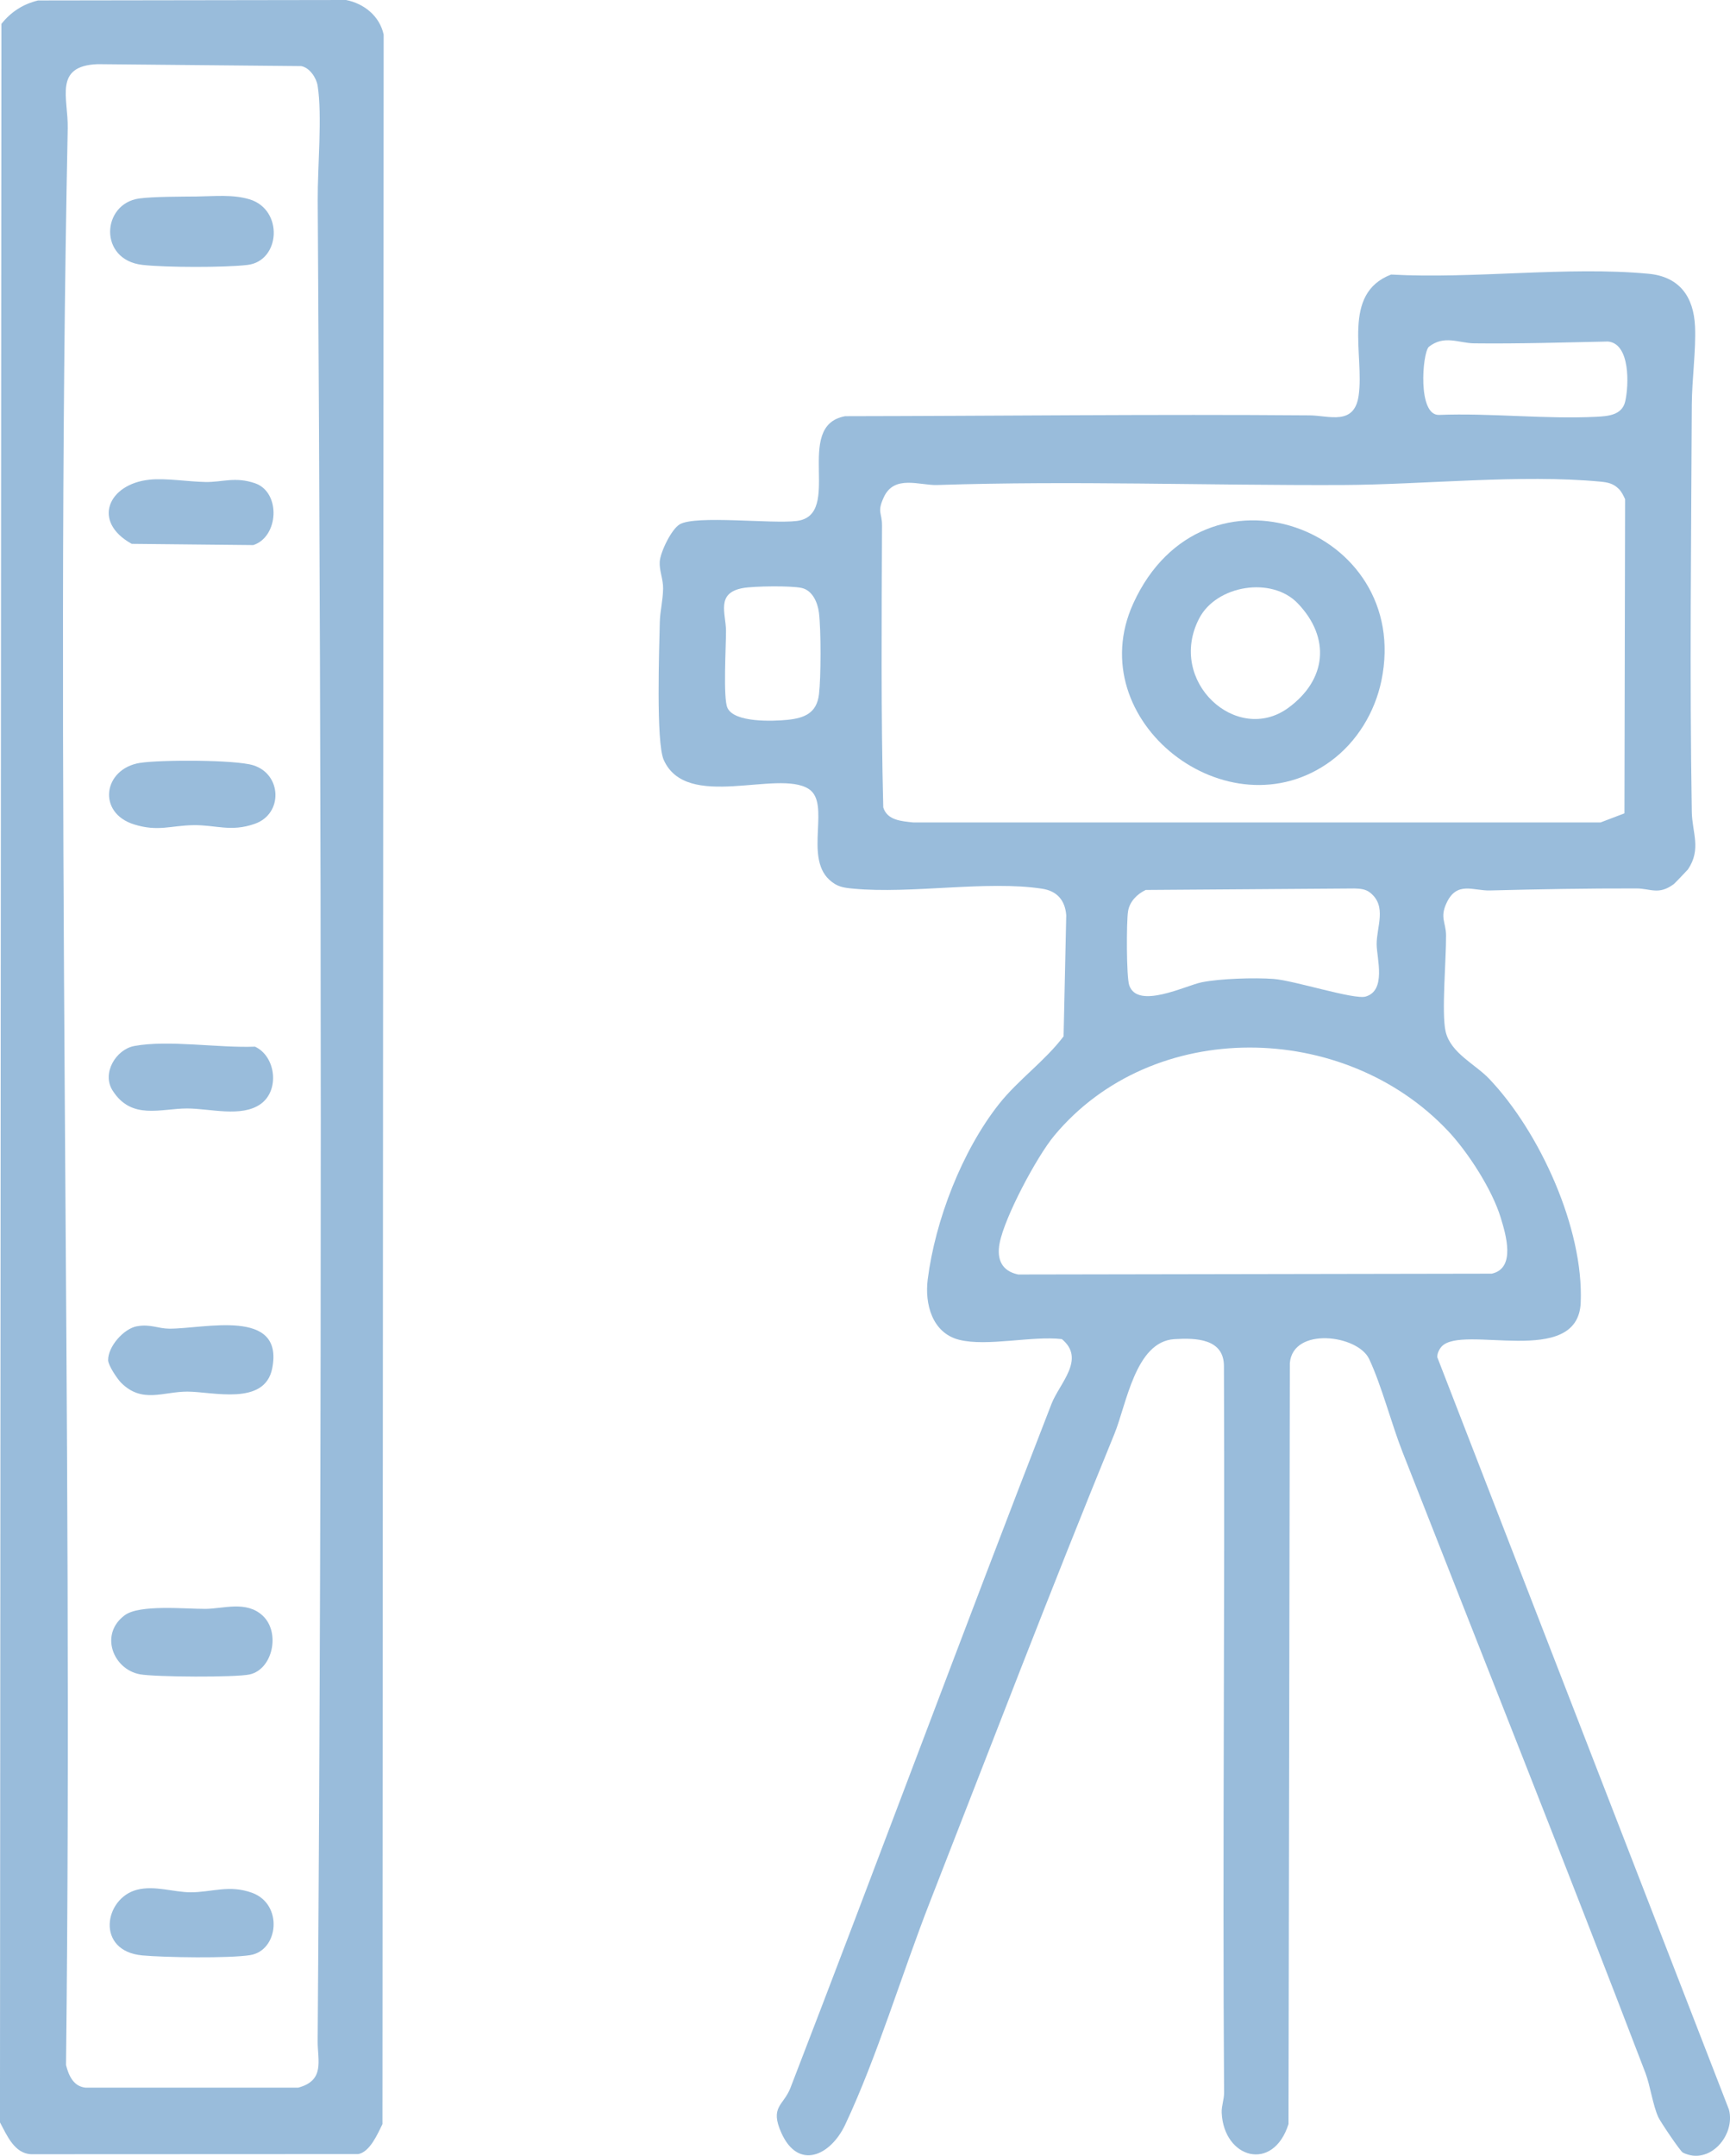
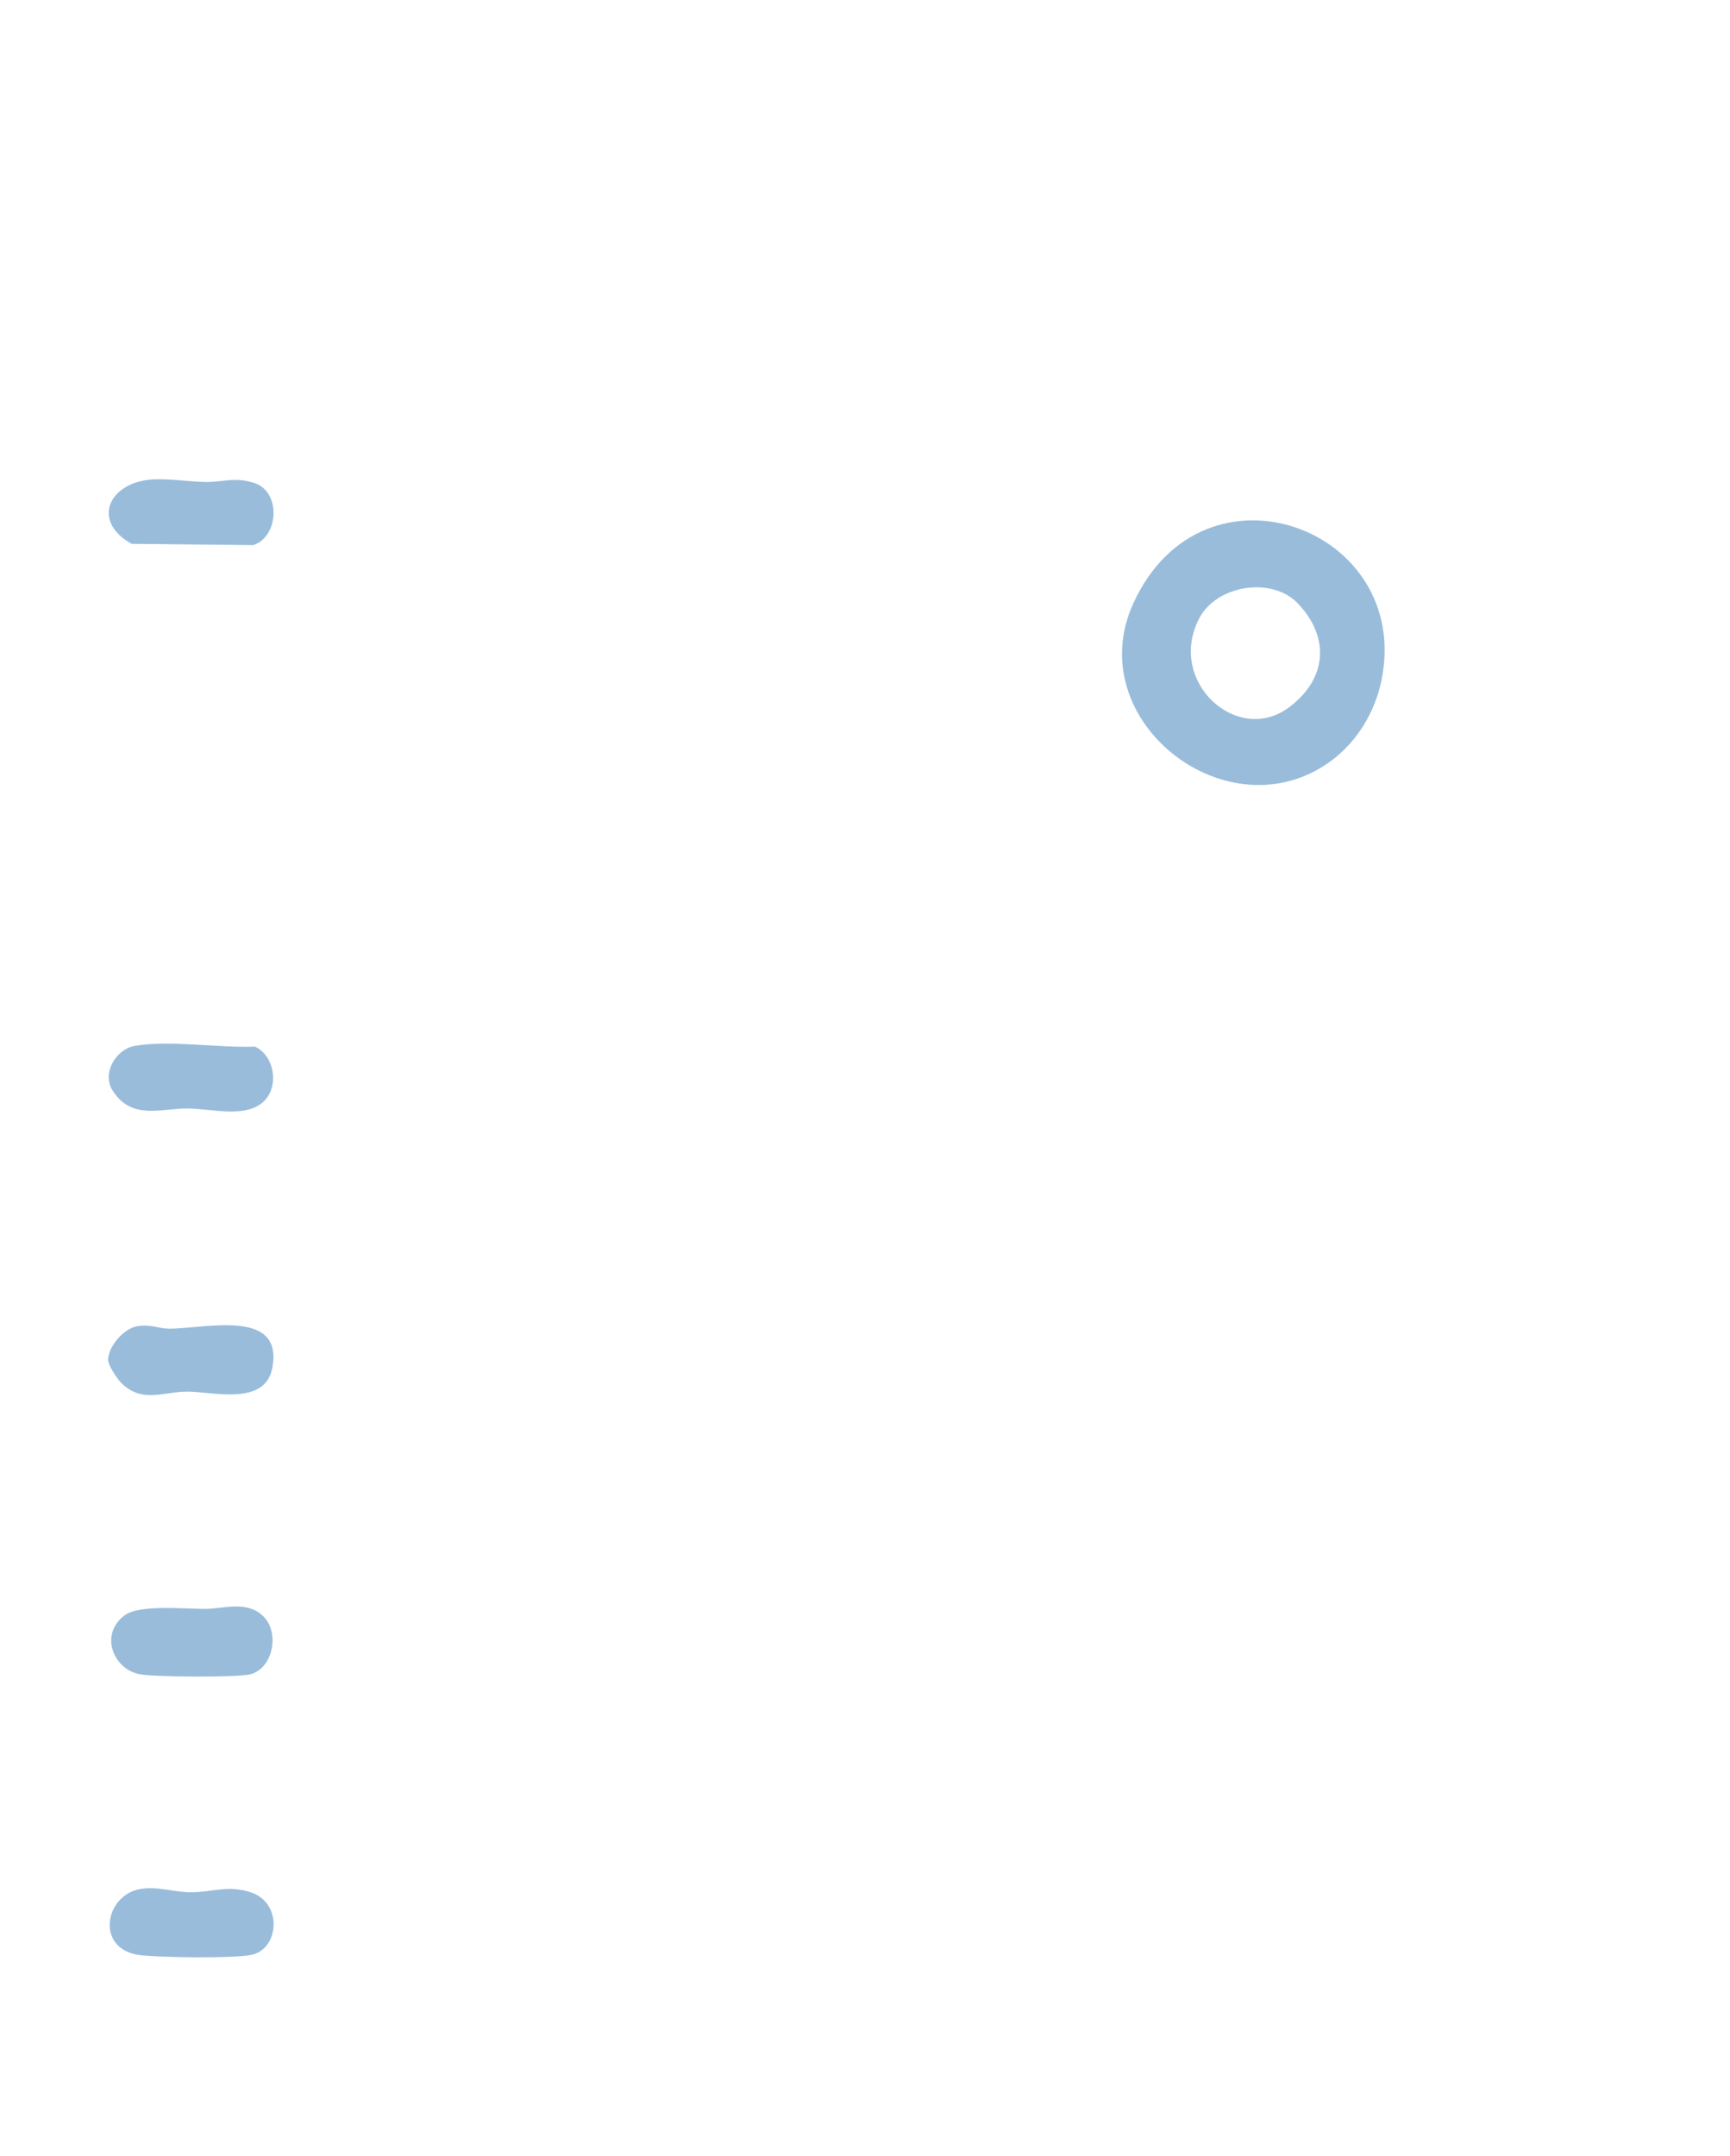
<svg xmlns="http://www.w3.org/2000/svg" width="61" height="76" viewBox="0 0 61 76" fill="none">
  <g clip-path="url(#clip0_24_2)">
-     <path d="M59.513 30.654C59.492 30.683 59.048 31.145 59.02 31.166C58.483 31.564 58.204 31.323 57.703 31.321C55.976 31.317 54.258 31.347 52.534 31.392C51.947 31.407 51.372 31.054 51.008 31.828C50.763 32.346 50.982 32.514 50.988 32.968C50.997 33.791 50.821 35.727 50.974 36.37C51.155 37.128 52.013 37.511 52.506 38.029C54.285 39.894 55.846 43.306 55.736 45.923C55.638 48.25 51.551 46.664 50.828 47.475C50.741 47.573 50.679 47.709 50.677 47.841L60.962 74.367C61.203 75.266 60.283 76.354 59.339 75.887C59.247 75.842 58.539 74.788 58.471 74.635C58.272 74.193 58.194 73.542 58.016 73.073C55.224 65.777 52.31 58.47 49.452 51.186C49.066 50.206 48.713 48.835 48.275 47.907C47.872 47.055 45.59 46.765 45.48 48.052L45.433 74.879C44.891 76.596 43.146 76.094 43.077 74.475C43.068 74.242 43.163 74.019 43.161 73.765C43.103 65.231 43.193 56.695 43.156 48.16C43.156 47.19 42.168 47.162 41.409 47.209C40.032 47.294 39.723 49.503 39.294 50.55C37.052 56.026 34.939 61.548 32.784 67.063C31.809 69.556 30.921 72.53 29.801 74.903C29.282 76.003 28.148 76.515 27.553 75.196C27.132 74.262 27.629 74.232 27.872 73.602C30.964 65.596 33.965 57.49 37.076 49.491C37.358 48.764 38.293 47.913 37.442 47.208C36.405 47.084 34.801 47.481 33.82 47.232C32.866 46.991 32.603 45.968 32.711 45.107C32.975 43.021 33.919 40.575 35.224 38.922C35.904 38.062 36.839 37.413 37.502 36.535L37.596 32.264C37.554 31.742 37.276 31.412 36.75 31.331C34.8 31.031 32.132 31.522 30.088 31.328C29.733 31.295 29.512 31.265 29.239 31.012C28.348 30.185 29.304 28.317 28.513 27.812C27.418 27.114 24.202 28.6 23.401 26.784C23.127 26.161 23.245 22.834 23.265 21.919C23.274 21.549 23.374 21.175 23.381 20.749C23.386 20.416 23.242 20.117 23.262 19.8C23.284 19.464 23.676 18.65 23.969 18.483C24.542 18.155 27.195 18.473 28.084 18.367C29.76 18.17 27.941 15.01 29.8 14.672C35.257 14.664 40.718 14.599 46.175 14.643C46.866 14.648 47.752 15.018 47.906 13.947C48.113 12.503 47.293 10.354 49.05 9.679C51.959 9.841 55.265 9.381 58.128 9.651C59.212 9.753 59.72 10.453 59.767 11.51C59.804 12.337 59.657 13.385 59.653 14.279C59.632 19.022 59.574 23.851 59.653 28.62C59.665 29.349 60 29.937 59.516 30.651L59.513 30.654ZM50.375 12.233C50.151 12.472 49.98 14.651 50.74 14.627C52.571 14.556 54.463 14.782 56.285 14.693C56.698 14.672 57.194 14.639 57.306 14.149C57.435 13.585 57.488 12.116 56.7 12.04C55.13 12.072 53.556 12.122 51.981 12.104C51.433 12.097 50.925 11.794 50.374 12.232L50.375 12.233ZM57.079 17.237C56.889 17.046 56.692 17.004 56.436 16.98C53.629 16.712 50.186 17.087 47.338 17.098C42.561 17.117 37.829 16.942 33.047 17.098C32.427 17.118 31.534 16.725 31.164 17.527C30.915 18.066 31.102 18.061 31.1 18.523C31.088 21.836 31.06 25.153 31.144 28.464C31.285 28.923 31.793 28.949 32.203 28.994H56.435L57.278 28.673L57.301 17.597C57.243 17.473 57.177 17.334 57.08 17.237H57.079ZM26.201 20.73C25.23 20.903 25.596 21.626 25.599 22.241C25.601 22.782 25.491 24.598 25.649 24.952C25.885 25.481 27.259 25.428 27.762 25.377C28.365 25.315 28.798 25.141 28.877 24.478C28.95 23.861 28.951 22.222 28.877 21.605C28.833 21.244 28.649 20.813 28.269 20.728C27.89 20.643 26.588 20.662 26.202 20.73H26.201ZM48.306 31.465C48.145 31.339 47.955 31.328 47.76 31.322L40.398 31.374C40.095 31.517 39.828 31.784 39.775 32.129C39.716 32.497 39.715 34.432 39.816 34.732C40.108 35.602 41.811 34.742 42.37 34.629C43.022 34.497 44.234 34.461 44.903 34.51C45.628 34.563 47.749 35.251 48.154 35.132C48.89 34.916 48.545 33.782 48.541 33.295C48.535 32.673 48.916 31.948 48.307 31.466L48.306 31.465ZM51.05 39.862C47.395 35.989 40.651 35.859 37.174 40.034C36.553 40.78 35.419 42.911 35.245 43.834C35.139 44.402 35.327 44.81 35.902 44.93L52.599 44.901C53.459 44.711 53.095 43.518 52.916 42.929C52.615 41.939 51.764 40.618 51.051 39.862H51.05Z" fill="#99BCDB" />
-     <path d="M1.342 0.016L12.203 0C12.835 0.125 13.385 0.563 13.528 1.22L13.485 74.882C13.314 75.23 13.044 75.861 12.633 75.939L1.102 75.944C0.508 75.921 0.244 75.278 -0.001 74.821L0.05 0.842C0.387 0.419 0.812 0.144 1.342 0.016ZM3.451 2.262C1.877 2.317 2.409 3.459 2.388 4.523C1.928 27.257 2.59 50.053 2.328 72.8C2.422 73.171 2.591 73.554 3.016 73.597H10.514C11.467 73.343 11.197 72.634 11.201 71.962C11.355 50.309 11.34 28.663 11.203 7.058C11.195 5.899 11.368 4.083 11.2 3.024C11.156 2.742 10.917 2.385 10.622 2.33L3.45 2.262H3.451Z" fill="#99BCDB" />
    <path d="M46.927 26.829C43.315 29.481 38.07 25.41 39.961 21.27C42.424 15.878 49.828 18.617 48.708 23.999C48.477 25.109 47.848 26.152 46.926 26.829H46.927ZM45.761 21.272C44.843 20.311 42.897 20.626 42.285 21.798C41.128 24.02 43.612 26.279 45.427 24.953C46.778 23.966 46.923 22.486 45.761 21.272Z" fill="#99BCDB" />
-     <path d="M6.955 6.927C7.552 6.92 8.213 6.848 8.802 7.028C10.005 7.394 9.889 9.204 8.725 9.34C7.92 9.435 5.829 9.431 5.02 9.338C3.466 9.16 3.579 7.18 4.91 6.997C5.4 6.93 6.409 6.933 6.956 6.927H6.955Z" fill="#99BCDB" />
    <path d="M4.833 46.755C5.308 46.671 5.569 46.838 5.967 46.84C7.198 46.849 10.027 46.091 9.597 48.245C9.33 49.575 7.486 49.059 6.606 49.059C5.751 49.059 5.014 49.485 4.274 48.751C4.138 48.615 3.816 48.138 3.813 47.953C3.803 47.481 4.354 46.839 4.833 46.754V46.755Z" fill="#99BCDB" />
    <path d="M9.268 56.963C9.893 57.552 9.617 58.847 8.805 59.029C8.315 59.139 5.467 59.122 4.938 59.025C3.987 58.853 3.495 57.608 4.4 56.941C4.922 56.556 6.529 56.722 7.245 56.718C7.874 56.715 8.687 56.416 9.267 56.962L9.268 56.963Z" fill="#99BCDB" />
    <path d="M4.834 66.619C5.454 66.461 6.125 66.706 6.712 66.71C7.457 66.713 8.086 66.429 8.9 66.732C9.989 67.138 9.824 68.765 8.821 68.924C8.07 69.043 5.818 69.008 5.015 68.934C3.367 68.78 3.666 66.918 4.833 66.619H4.834Z" fill="#99BCDB" />
-     <path d="M4.942 26.894C5.653 26.782 8.291 26.78 8.928 26.978C9.939 27.291 9.989 28.69 8.985 29.042C8.133 29.341 7.612 29.077 6.814 29.09C6.017 29.103 5.574 29.326 4.732 29.065C3.41 28.657 3.637 27.098 4.942 26.893V26.894Z" fill="#99BCDB" />
    <path d="M4.728 36.876C5.933 36.65 7.727 36.951 8.991 36.898C9.725 37.238 9.87 38.432 9.194 38.918C8.518 39.403 7.408 39.078 6.602 39.077C5.664 39.076 4.635 39.499 3.967 38.44C3.581 37.827 4.095 36.996 4.728 36.877V36.876Z" fill="#99BCDB" />
    <path d="M5.261 16.911C5.851 16.849 6.607 16.98 7.246 16.992C7.846 17.002 8.291 16.796 8.991 17.036C9.907 17.35 9.835 18.921 8.932 19.216L4.644 19.172C3.224 18.384 3.823 17.062 5.262 16.912L5.261 16.911Z" fill="#99BCDB" />
  </g>
  <defs>
    <clipPath id="clip0_24_2">
      <rect width="61" height="76" fill="white" />
    </clipPath>
  </defs>
</svg>